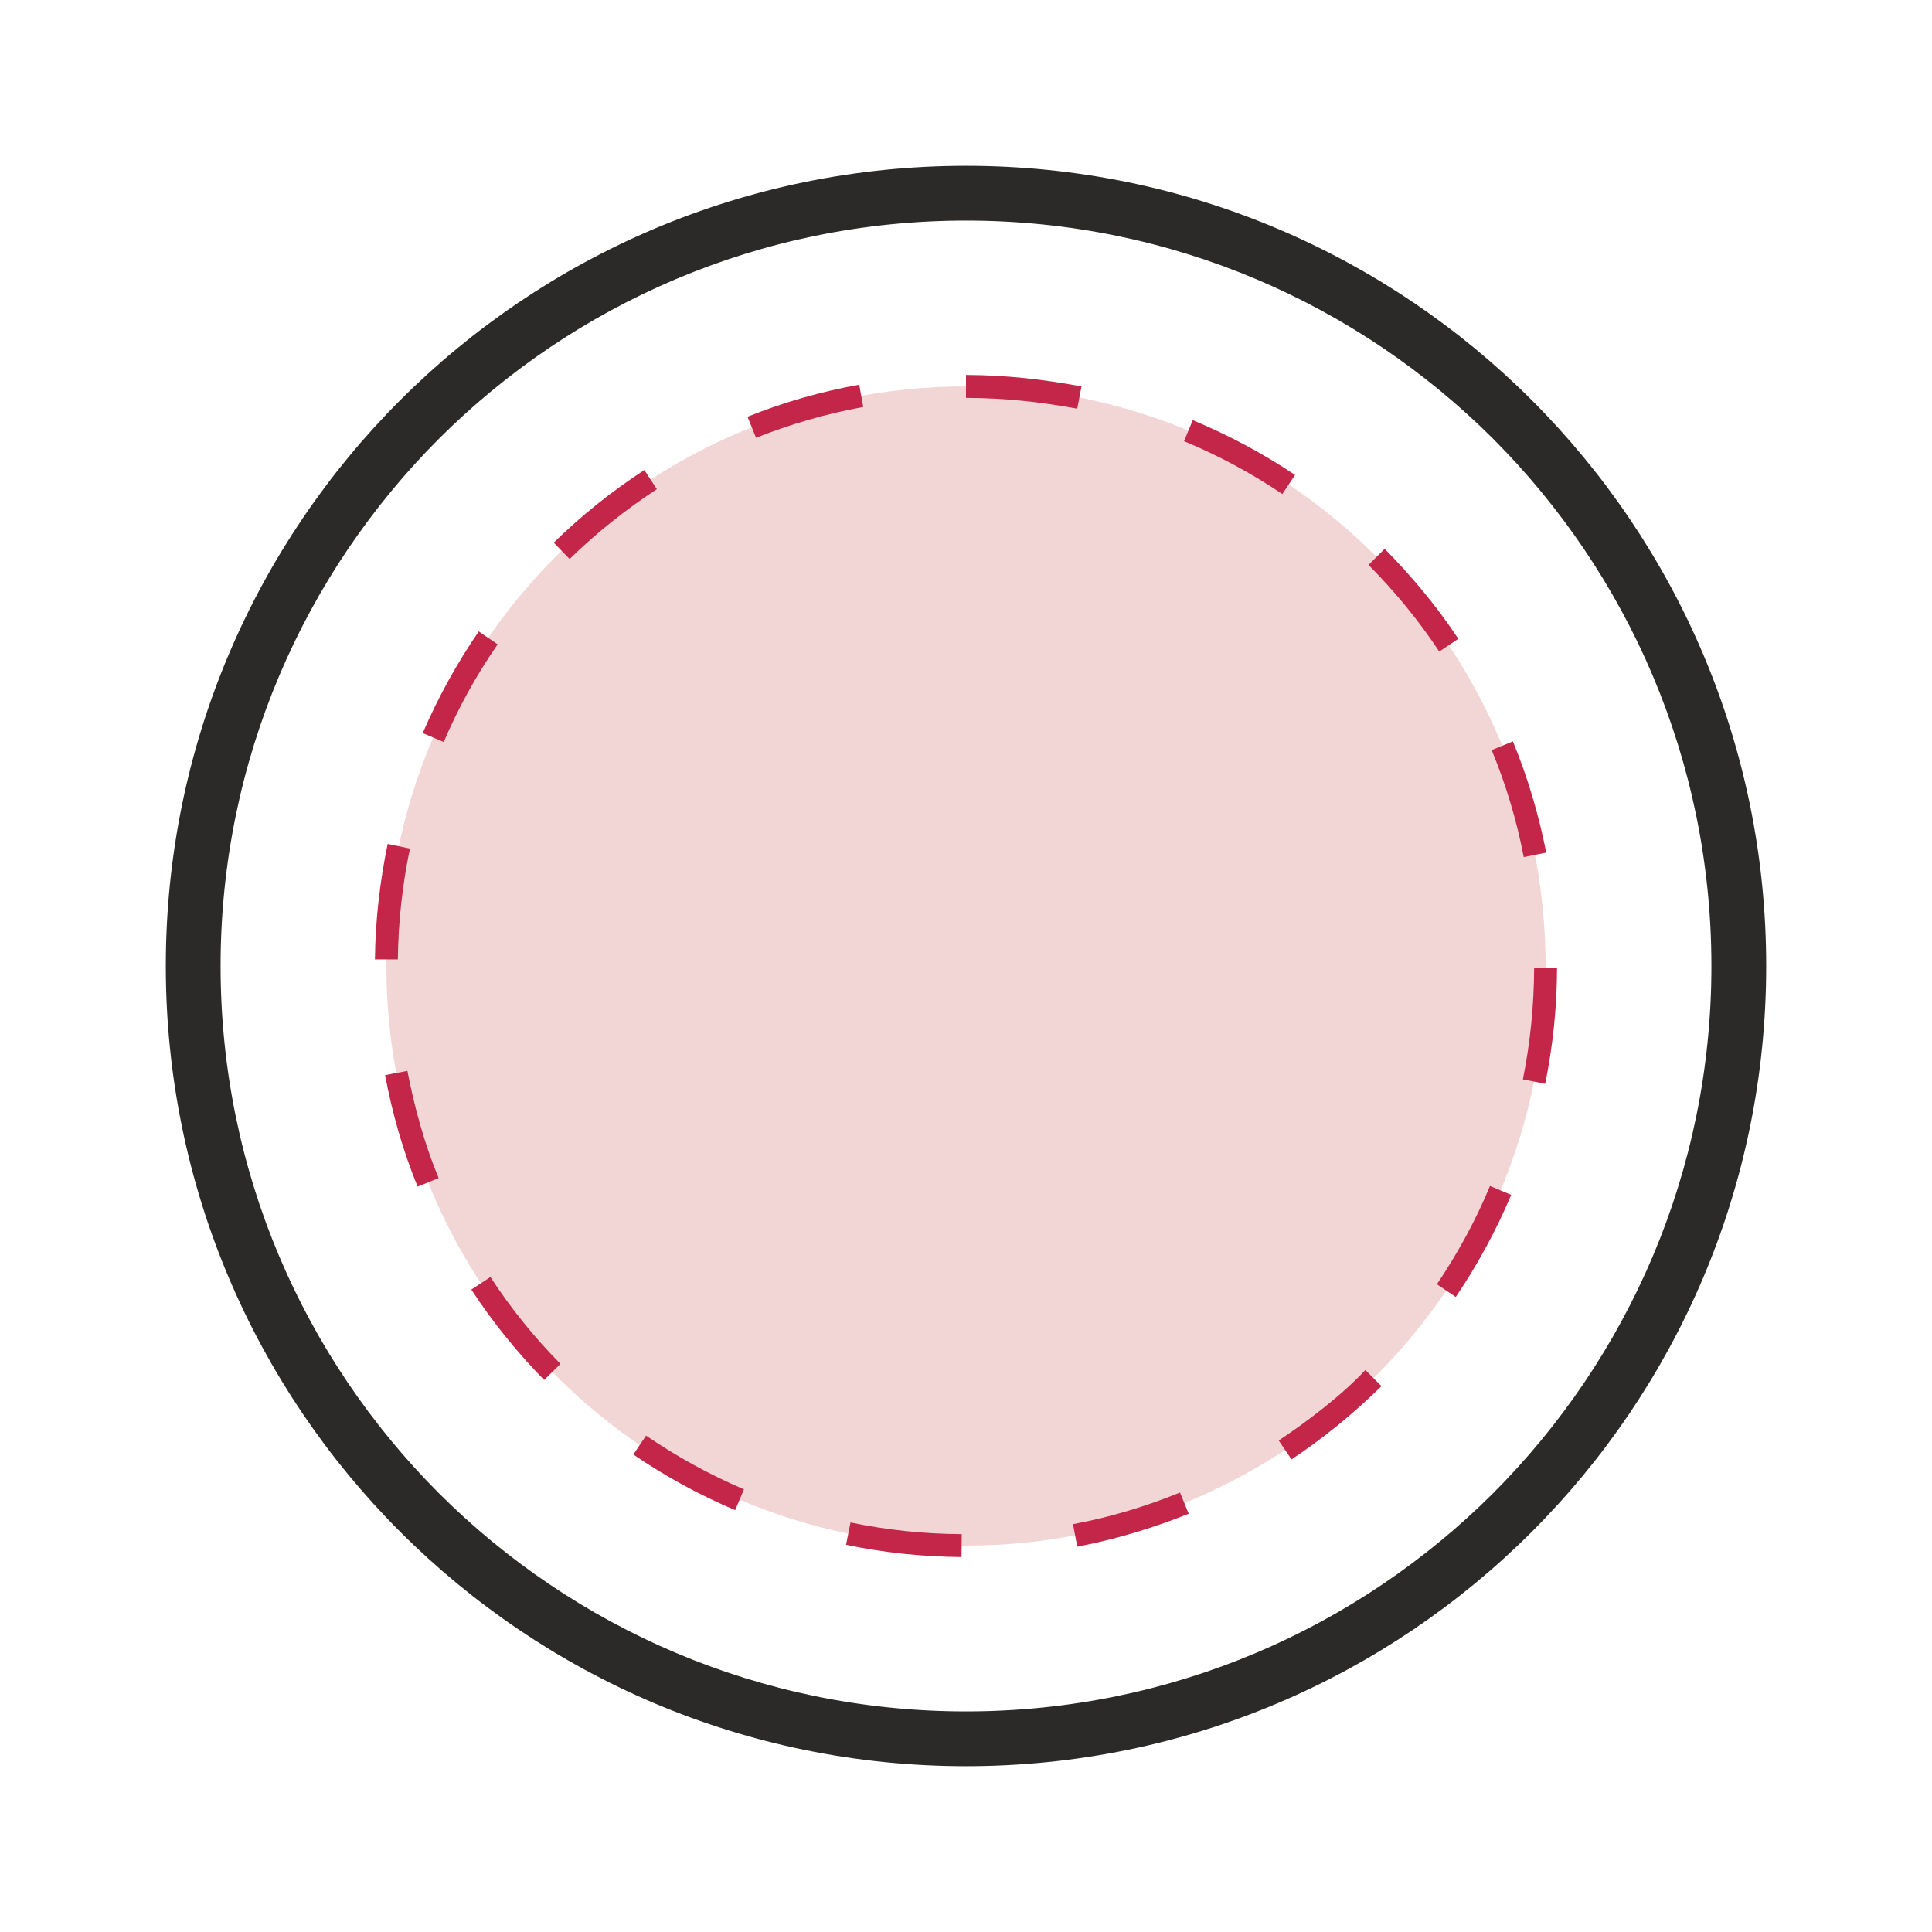
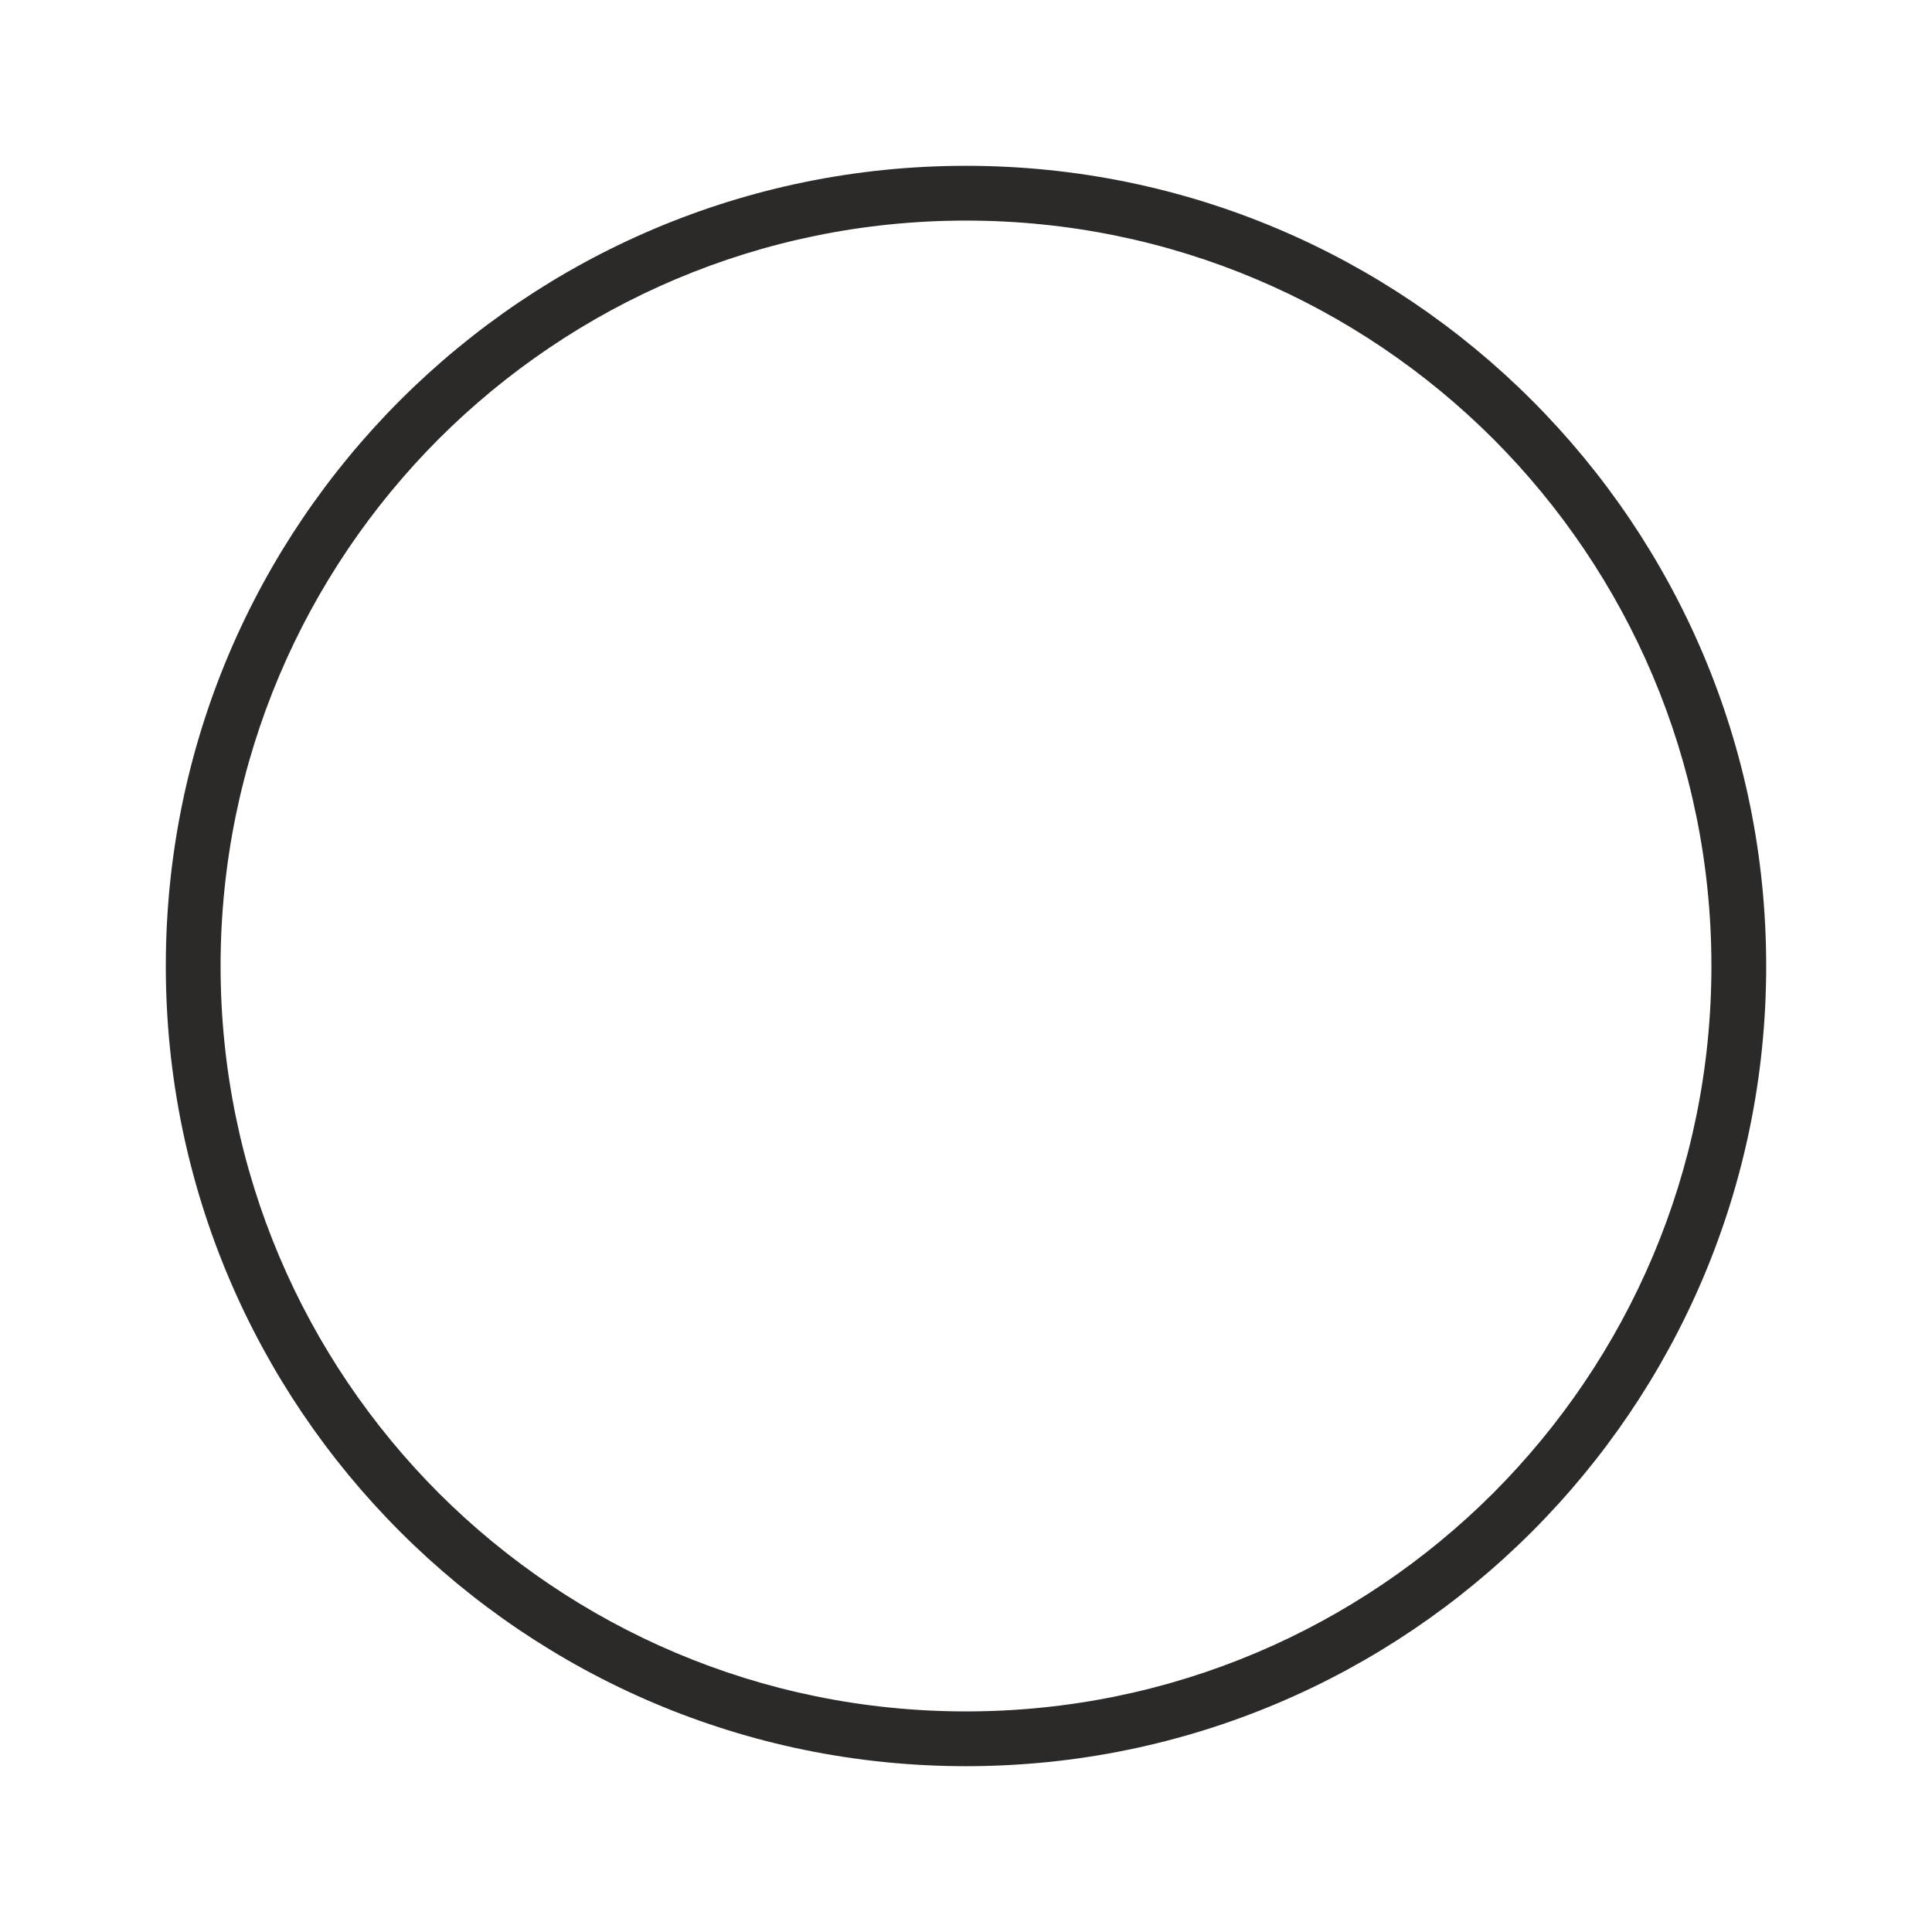
<svg xmlns="http://www.w3.org/2000/svg" xml:space="preserve" width="91px" height="91px" version="1.1" style="shape-rendering:geometricPrecision; text-rendering:geometricPrecision; image-rendering:optimizeQuality; fill-rule:evenodd; clip-rule:evenodd" viewBox="0 0 91 91">
  <defs>
    <style type="text/css">
   
    .fil0 {fill:none}
    .fil2 {fill:#F2D6D5}
    .fil1 {fill:#2B2A29;fill-rule:nonzero}
    .fil3 {fill:#C42649;fill-rule:nonzero}
   
  </style>
  </defs>
  <g id="Livello_x0020_1">
-     <polygon class="fil0" points="0,0 91,0 91,91 0,91 " />
    <path class="fil1" d="M45.5 7.81c10.41,0 19.83,4.22 26.65,11.04 6.82,6.82 11.04,16.24 11.04,26.65 0,10.41 -4.22,19.83 -11.04,26.65 -6.82,6.82 -16.24,11.04 -26.65,11.04 -10.41,0 -19.83,-4.22 -26.65,-11.04 -6.82,-6.82 -11.04,-16.24 -11.04,-26.65 0,-10.41 4.22,-19.83 11.04,-26.65 6.82,-6.82 16.24,-11.04 26.65,-11.04zm24.83 12.86c-6.36,-6.35 -15.13,-10.28 -24.83,-10.28 -9.7,0 -18.47,3.93 -24.83,10.28 -6.35,6.36 -10.28,15.14 -10.28,24.83 0,9.7 3.93,18.47 10.28,24.83 6.36,6.35 15.13,10.28 24.83,10.28 9.7,0 18.47,-3.93 24.83,-10.28 6.35,-6.36 10.28,-15.13 10.28,-24.83 0,-9.69 -3.93,-18.47 -10.28,-24.83z" />
-     <path class="fil2" d="M45.5 18.2c15.08,0 27.3,12.22 27.3,27.3 0,15.08 -12.22,27.3 -27.3,27.3 -15.08,0 -27.3,-12.22 -27.3,-27.3 0,-15.08 12.22,-27.3 27.3,-27.3z" />
-     <path class="fil3" d="M50.94 18.2c-1.86,-0.34 -3.54,-0.53 -5.44,-0.54l0 1.08c1.83,0.01 3.44,0.18 5.24,0.51l0.2 -1.05zm-10.47 -0.08c-1.78,0.32 -3.58,0.83 -5.26,1.51l0.4 0.99c1.62,-0.64 3.33,-1.14 5.05,-1.45l-0.19 -1.05zm-10.12 4.02c-1.55,1.01 -2.95,2.13 -4.27,3.42l0.75 0.77c1.27,-1.24 2.63,-2.32 4.11,-3.29l-0.59 -0.9zm-7.8 7.6c-1.04,1.52 -1.91,3.1 -2.64,4.79l0.99 0.42c0.68,-1.6 1.55,-3.17 2.54,-4.6l-0.89 -0.61zm-4.29 10.01c-0.37,1.79 -0.58,3.61 -0.6,5.44l1.08 0c0.02,-1.76 0.21,-3.5 0.57,-5.22l-1.05 -0.22zm-0.12 10.89c0.33,1.78 0.84,3.57 1.53,5.25l0.99 -0.4c-0.66,-1.59 -1.15,-3.37 -1.47,-5.05l-1.05 0.2zm4.06 10.1c0.99,1.52 2.16,2.96 3.43,4.26l0.77 -0.76c-1.23,-1.24 -2.35,-2.63 -3.3,-4.09l-0.9 0.59zm7.63 7.77c1.53,1.04 3.1,1.9 4.8,2.62l0.41 -0.98c-1.63,-0.7 -3.14,-1.53 -4.61,-2.53l-0.6 0.89zm10.02 4.25c1.79,0.38 3.61,0.56 5.44,0.58l0.01 -1.08c-1.77,-0.01 -3.51,-0.19 -5.24,-0.55l-0.21 1.05zm10.89 0.09c1.79,-0.34 3.55,-0.87 5.25,-1.55l-0.41 -1c-1.62,0.66 -3.32,1.17 -5.04,1.49l0.2 1.06zm10.09 -4.11c1.55,-1.03 2.91,-2.15 4.24,-3.45l-0.76 -0.76c-1.1,1.18 -2.73,2.42 -4.08,3.32l0.6 0.89zm7.74 -7.65c1.03,-1.53 1.89,-3.11 2.61,-4.81l-1 -0.42c-0.67,1.62 -1.52,3.17 -2.5,4.63l0.89 0.6zm4.21 -10.04c0.37,-1.81 0.55,-3.6 0.56,-5.44l-1.08 0c-0.01,1.77 -0.18,3.49 -0.53,5.23l1.05 0.21zm0.05 -10.89c-0.35,-1.79 -0.88,-3.56 -1.57,-5.24l-1 0.41c0.67,1.62 1.18,3.32 1.51,5.04l1.06 -0.21zm-4.14 -10.07c-1.01,-1.53 -2.19,-2.94 -3.47,-4.24l-0.76 0.76c1.23,1.24 2.37,2.62 3.33,4.08l0.9 -0.6zm-7.69 -7.72c-1.53,-1.02 -3.12,-1.87 -4.82,-2.58l-0.41 0.99c1.63,0.68 3.16,1.5 4.63,2.49l0.6 -0.9z" />
  </g>
</svg>